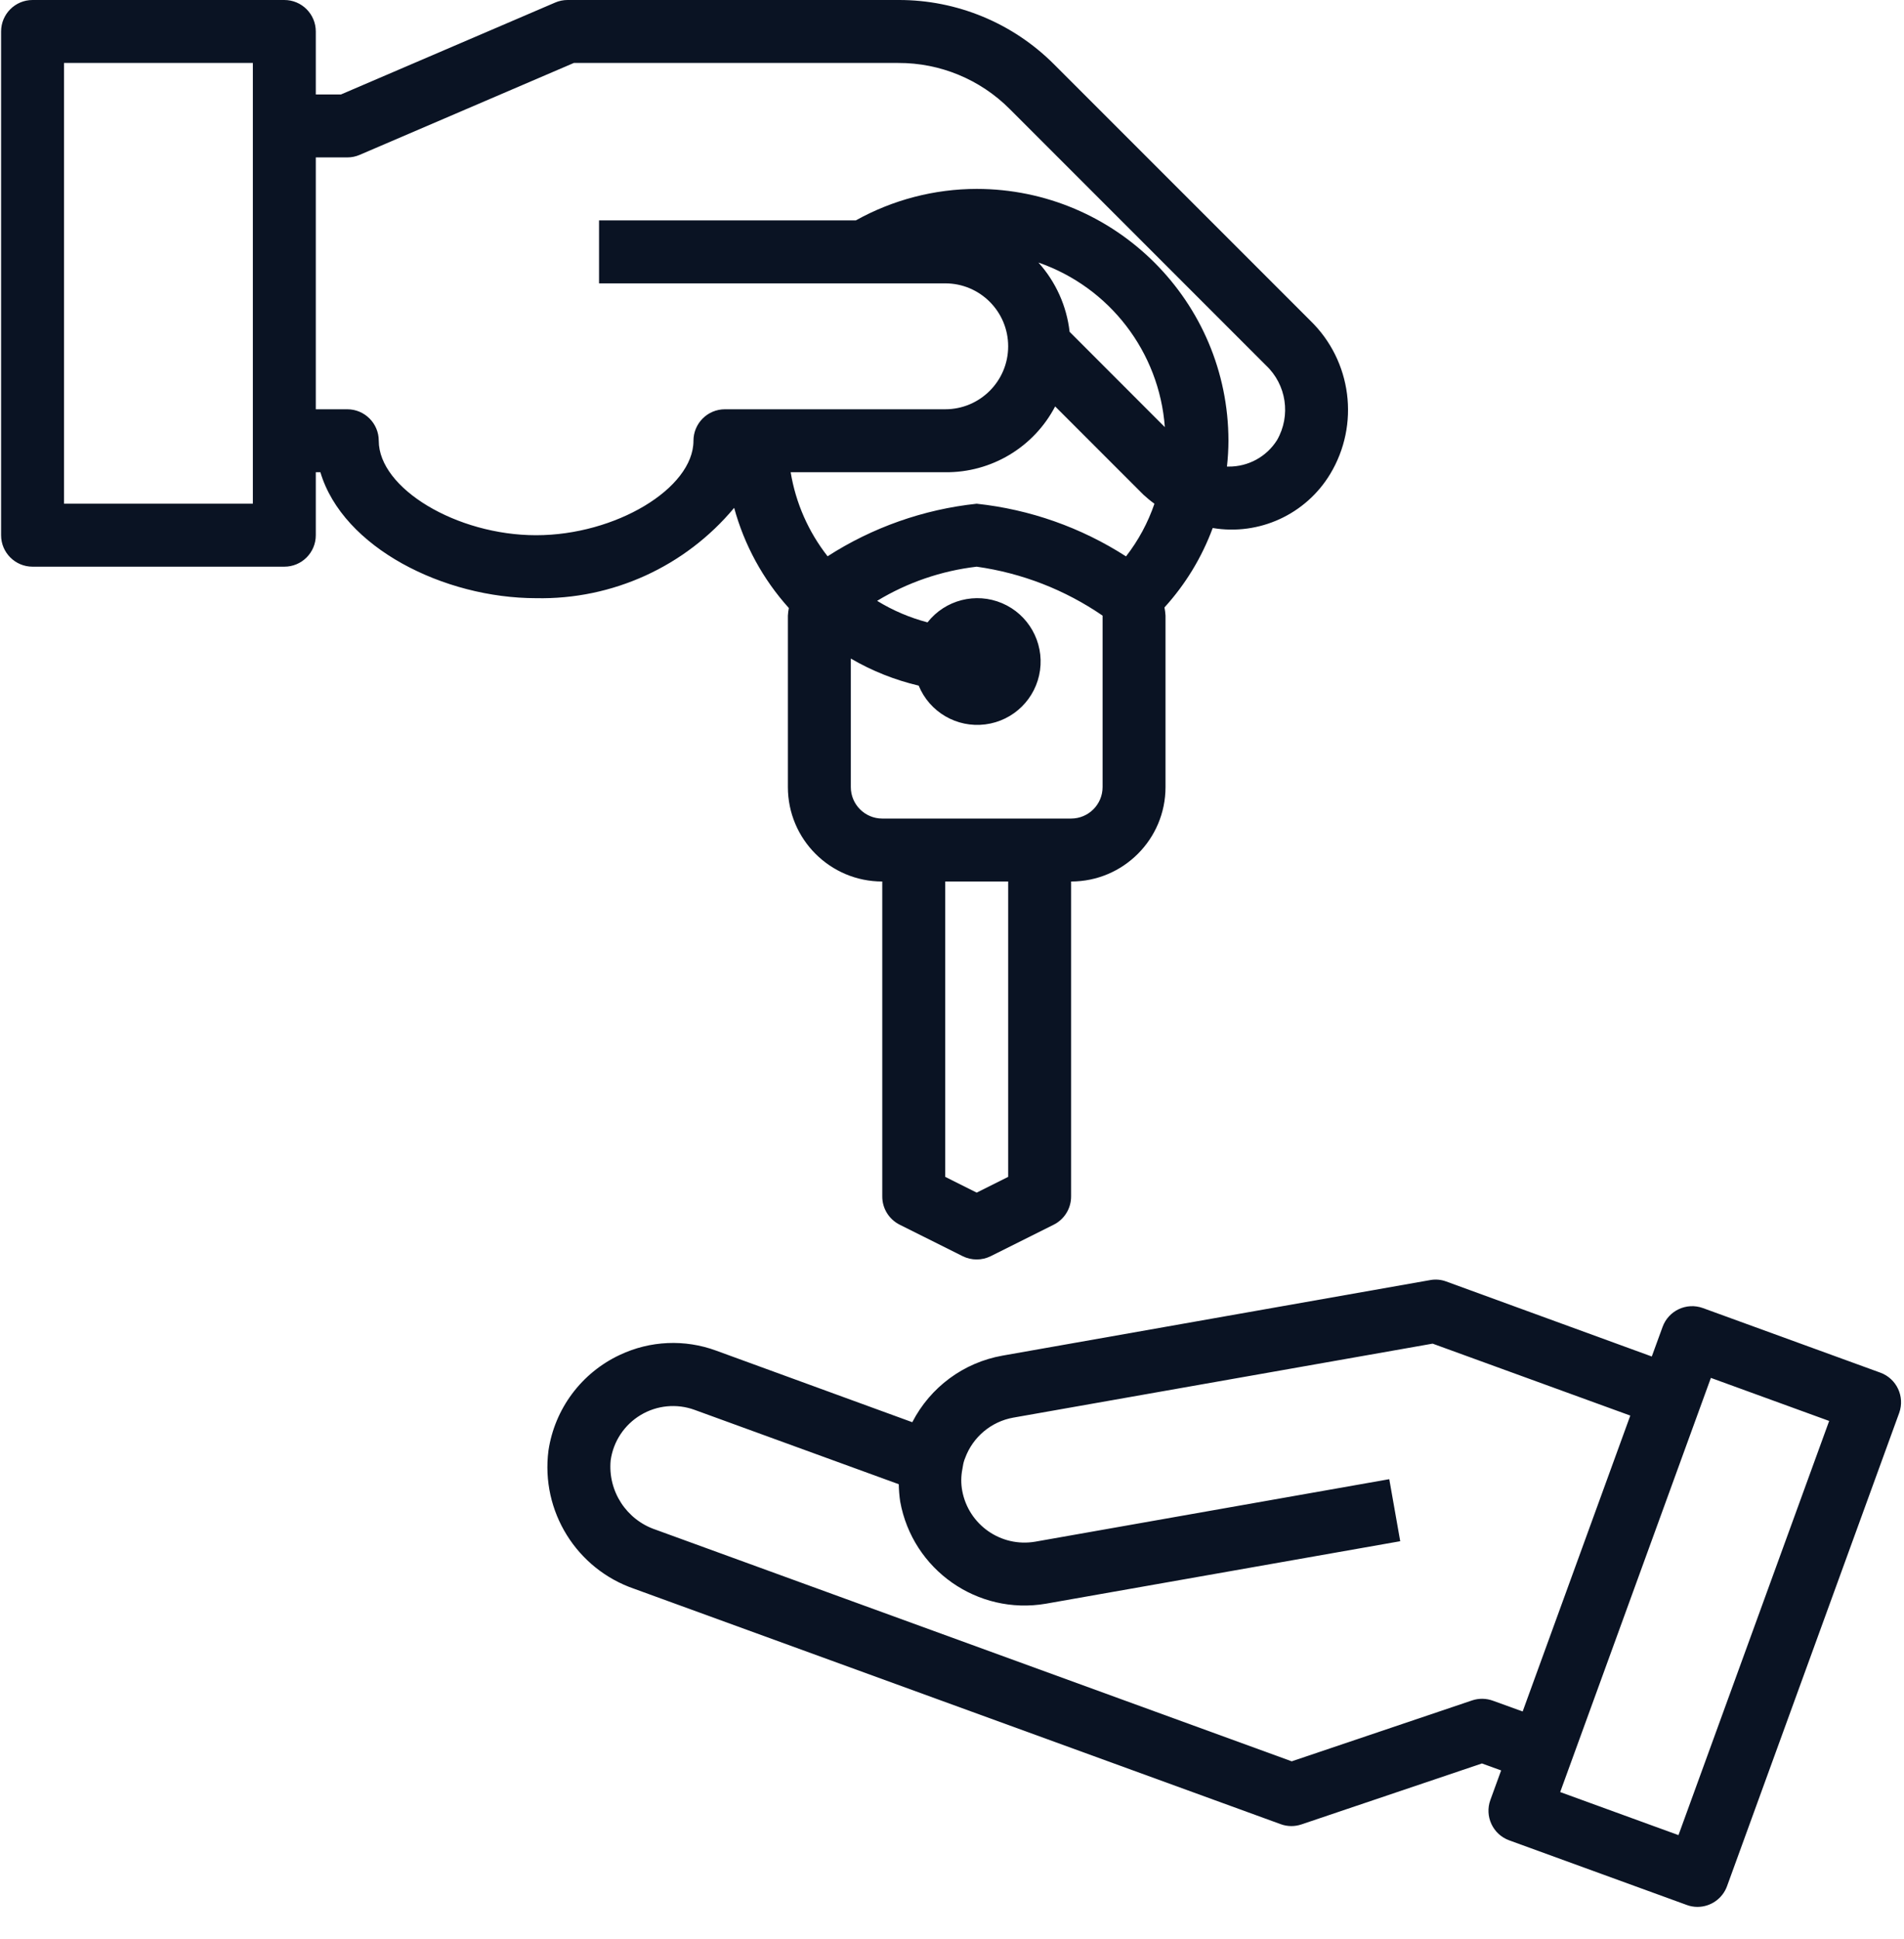
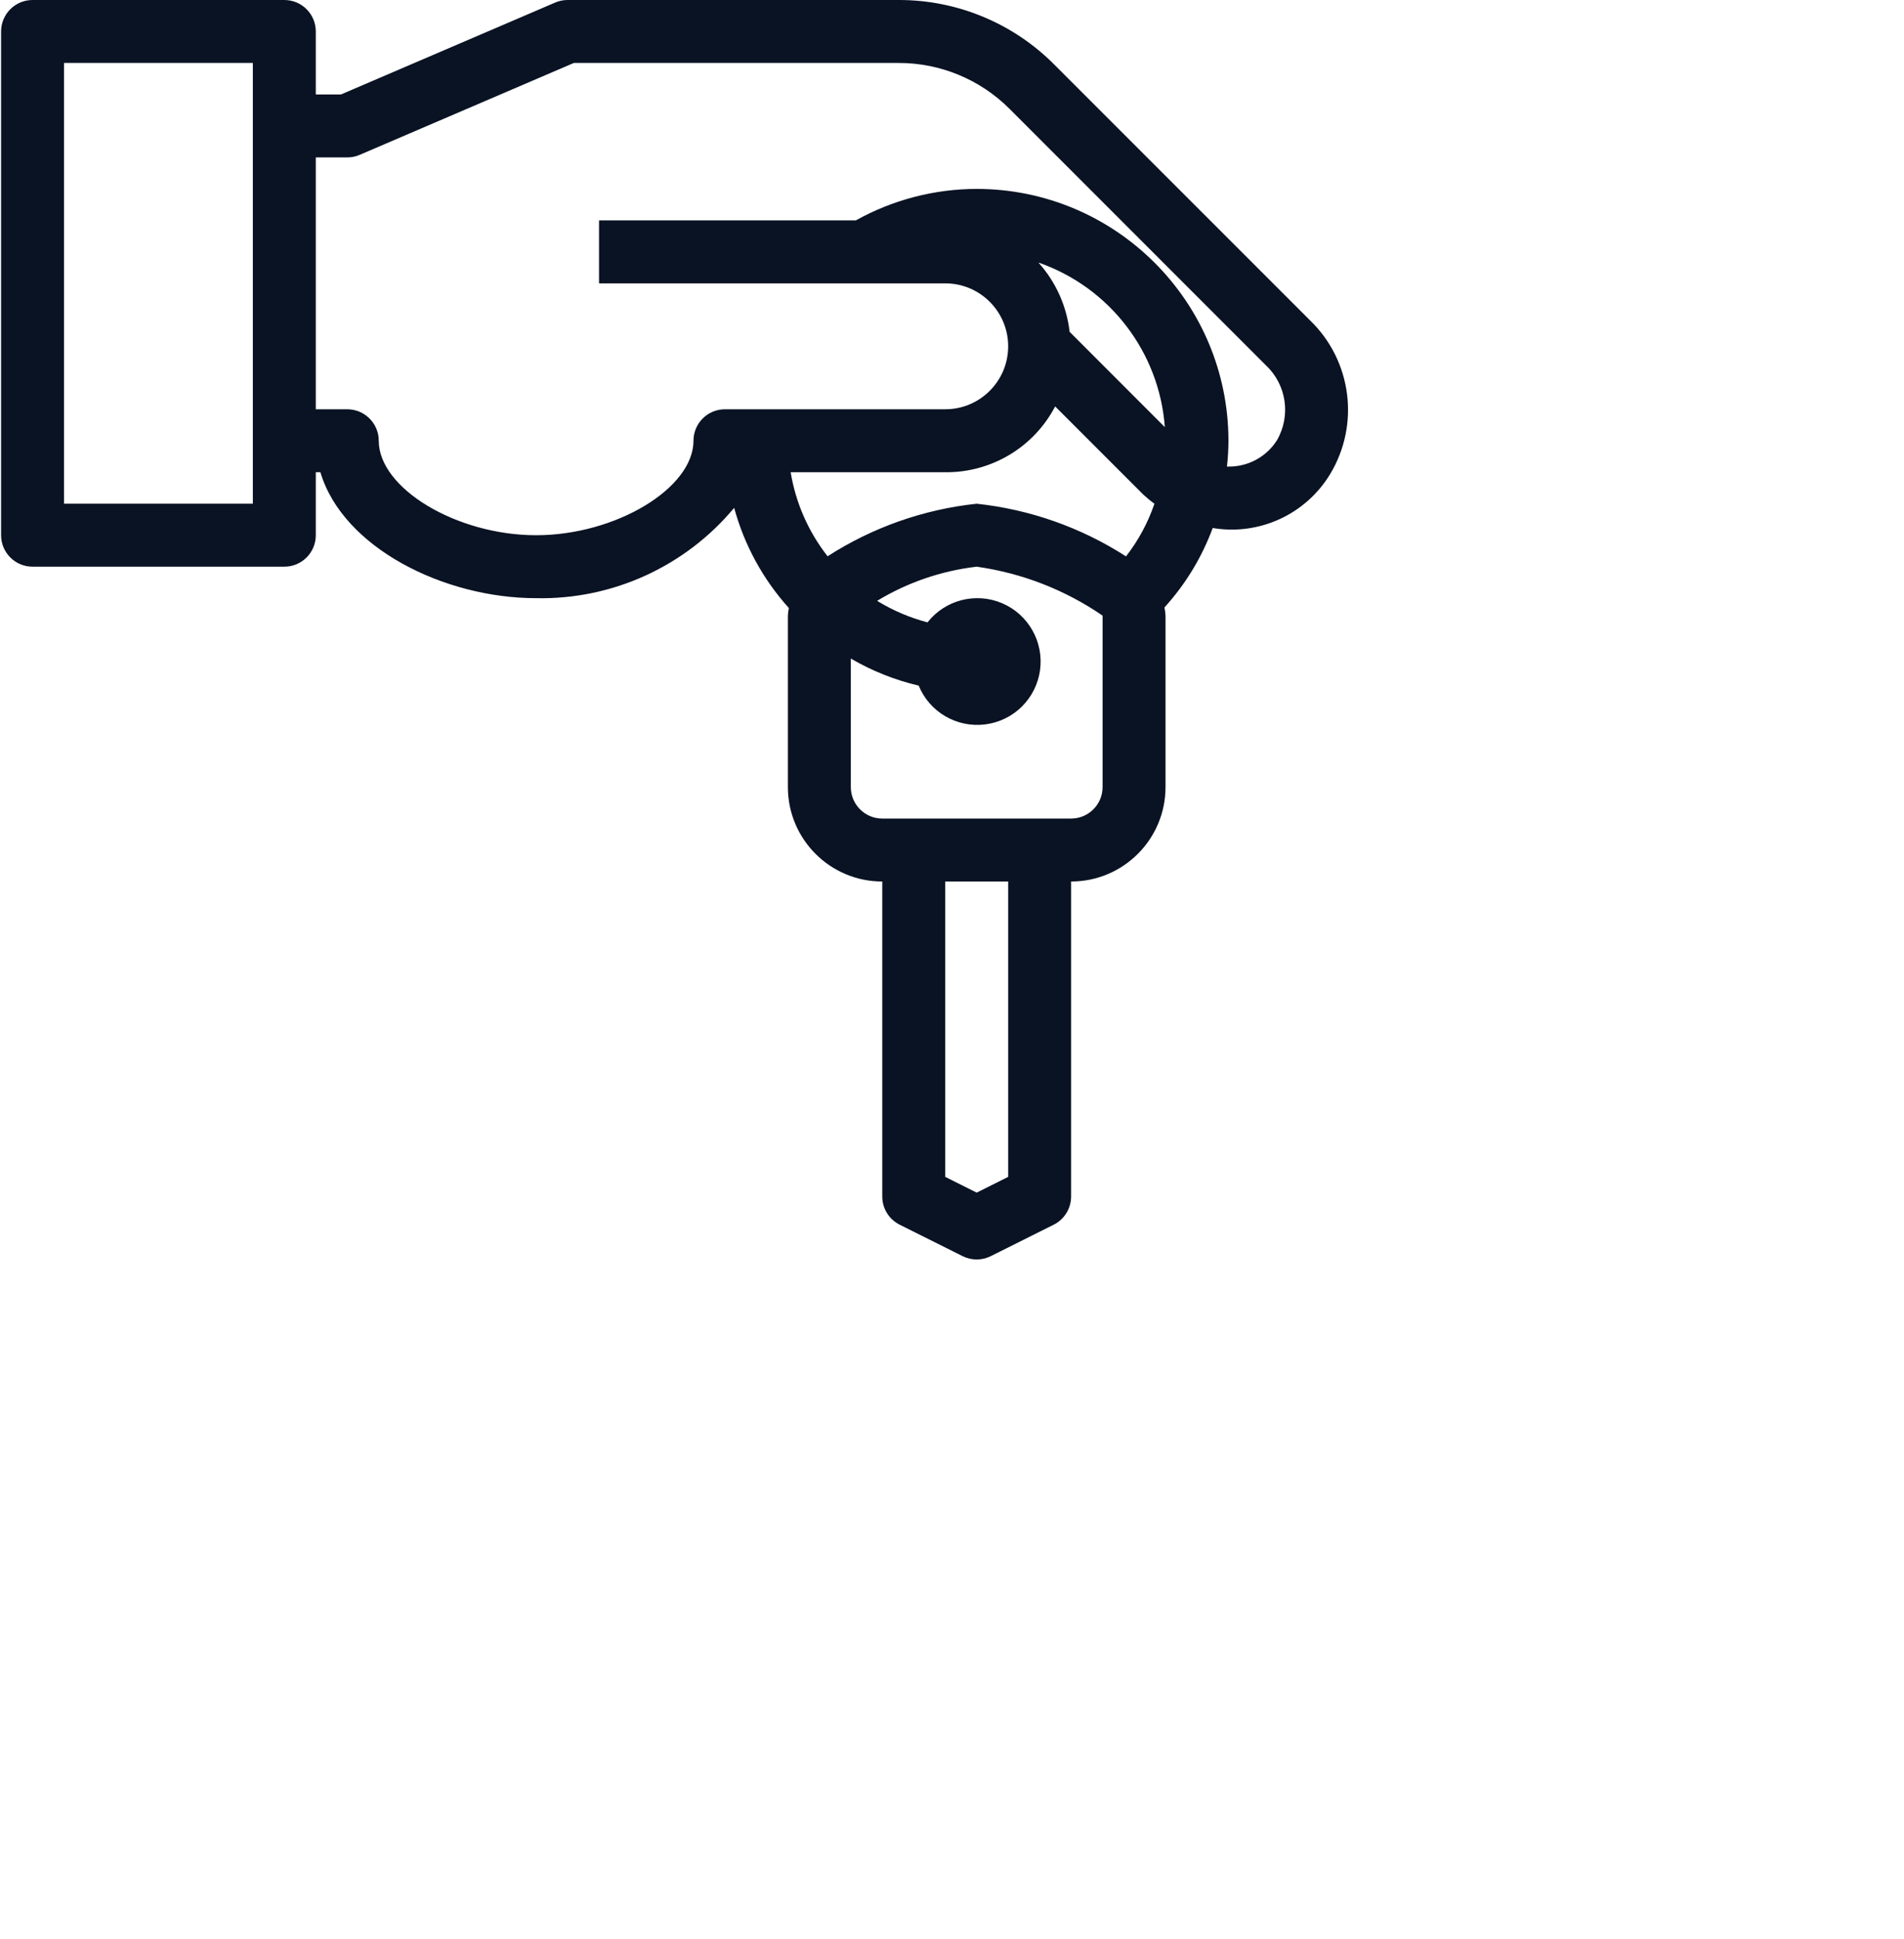
<svg xmlns="http://www.w3.org/2000/svg" width="56px" height="57px" viewBox="0 0 56 57" version="1.1">
  <title>A29C73FB-E08A-4B59-9532-1D52B07E125C</title>
  <g id="Page-1" stroke="none" stroke-width="1" fill="none" fill-rule="evenodd">
    <g id="V2-" transform="translate(-575, -1181)" fill="#0A1323" fill-rule="nonzero">
      <g id="2.-onze-diensten" transform="translate(-271, 985)">
        <g id="1.-verkoop" transform="translate(846, 191)">
          <g id="hands-and-gestures" transform="translate(0, 5)">
-             <path d="M55.304,40.357 L50.085,38.458 C49.604,38.284 49.073,38.532 48.899,39.013 L48.582,39.882 L42.536,37.677 C42.385,37.62 42.22,37.606 42.061,37.636 L29.482,39.857 C28.341,40.06 27.362,40.784 26.832,41.814 L21.062,39.709 C20.14,39.37 19.121,39.415 18.233,39.834 C17.104,40.361 16.315,41.417 16.131,42.649 C15.901,44.432 16.957,46.13 18.657,46.713 L37.665,53.631 C37.766,53.669 37.874,53.688 37.982,53.688 C38.082,53.688 38.182,53.671 38.278,53.639 L43.586,51.847 L44.151,52.052 L43.834,52.922 C43.66,53.403 43.909,53.934 44.39,54.108 L49.609,56.007 C49.71,56.045 49.817,56.064 49.925,56.064 C50.314,56.064 50.662,55.821 50.795,55.455 L55.86,41.537 C56.03,41.058 55.782,40.531 55.304,40.357 L55.304,40.357 Z M43.301,49.992 L37.992,51.784 L19.29,44.976 C18.425,44.688 17.873,43.84 17.961,42.932 C18.039,42.379 18.363,41.891 18.842,41.603 C19.321,41.315 19.904,41.26 20.429,41.451 L26.434,43.637 C26.438,43.807 26.451,43.978 26.476,44.146 C26.839,46.154 28.752,47.495 30.762,47.15 L41.183,45.313 L40.861,43.489 L30.445,45.327 C29.442,45.497 28.488,44.832 28.301,43.832 C28.262,43.621 28.263,43.404 28.305,43.193 C28.312,43.162 28.317,43.132 28.321,43.101 C28.333,43.021 28.354,42.944 28.385,42.87 C28.612,42.249 29.153,41.795 29.804,41.679 L42.136,39.504 L47.95,41.619 L44.784,50.319 L43.914,50.004 C43.717,49.931 43.501,49.926 43.301,49.992 Z M49.367,53.954 L45.888,52.688 L50.32,40.511 L53.799,41.777 L49.367,53.954 Z" id="Shape" />
            <path d="M21.593,14.931 C21.891,16.025 22.442,17.034 23.201,17.876 C23.187,17.95 23.177,18.024 23.173,18.1 L23.173,23.14 C23.173,24.674 24.415,25.917 25.949,25.917 L25.949,35.174 C25.947,35.526 26.146,35.849 26.461,36.007 L28.312,36.932 C28.573,37.062 28.88,37.062 29.14,36.932 L30.991,36.007 C31.307,35.849 31.505,35.526 31.503,35.174 L31.503,25.917 C33.037,25.917 34.28,24.674 34.28,23.14 L34.28,18.1 C34.275,18.019 34.265,17.938 34.249,17.859 C34.868,17.179 35.349,16.386 35.668,15.524 C37.035,15.753 38.403,15.125 39.121,13.94 C40.001,12.484 39.76,10.613 38.54,9.428 L31.007,1.897 C29.795,0.679 28.145,-0.005 26.426,-2.22769091e-05 L16.693,-2.22769091e-05 C16.568,-0 16.444,0.025 16.329,0.075 L10.029,2.777 L9.288,2.777 L9.288,0.926 C9.288,0.414 8.874,-2.22769091e-05 8.363,-2.22769091e-05 L0.958,-2.22769091e-05 C0.447,-2.22769091e-05 0.032,0.414 0.032,0.926 L0.032,15.736 C0.032,16.247 0.447,16.661 0.958,16.661 L8.363,16.661 C8.874,16.661 9.288,16.247 9.288,15.736 L9.288,13.884 L9.423,13.884 C10.086,16.106 13.063,17.587 15.768,17.587 C18.012,17.633 20.155,16.656 21.593,14.931 Z M7.437,14.81 L1.883,14.81 L1.883,1.851 L7.437,1.851 L7.437,14.81 Z M29.652,34.601 L28.726,35.064 L27.801,34.601 L27.801,25.917 L29.652,25.917 L29.652,34.601 Z M32.429,23.14 C32.429,23.652 32.014,24.066 31.503,24.066 L25.949,24.066 C25.438,24.066 25.024,23.652 25.024,23.14 L25.024,19.362 C25.646,19.725 26.319,19.993 27.02,20.158 C27.34,20.937 28.142,21.404 28.977,21.298 C29.812,21.193 30.473,20.541 30.589,19.707 C30.705,18.874 30.248,18.065 29.474,17.735 C28.699,17.406 27.8,17.636 27.28,18.298 C26.758,18.161 26.258,17.948 25.798,17.665 C26.691,17.124 27.69,16.782 28.726,16.661 C30.055,16.848 31.322,17.34 32.429,18.1 L32.429,23.14 Z M33.118,16.358 C31.795,15.507 30.291,14.977 28.726,14.81 C27.164,14.976 25.663,15.505 24.341,16.355 C23.777,15.636 23.403,14.786 23.255,13.884 L27.801,13.884 C29.157,13.898 30.406,13.15 31.034,11.949 L33.626,14.541 C33.73,14.637 33.839,14.727 33.954,14.81 C33.763,15.369 33.481,15.892 33.118,16.358 Z M31.459,9.755 C31.373,8.998 31.052,8.286 30.542,7.719 C32.636,8.446 34.097,10.348 34.26,12.558 L31.459,9.755 Z M20.396,12.959 C20.396,14.36 18.103,15.736 15.768,15.736 C13.432,15.736 11.14,14.36 11.14,12.959 C11.14,12.448 10.725,12.033 10.214,12.033 L9.288,12.033 L9.288,4.628 L10.214,4.628 C10.339,4.629 10.463,4.603 10.579,4.553 L16.878,1.851 L26.421,1.851 C27.651,1.847 28.831,2.335 29.698,3.206 L37.229,10.737 C37.838,11.306 37.975,12.219 37.559,12.941 C37.25,13.431 36.71,13.724 36.131,13.718 C36.116,13.718 36.102,13.718 36.087,13.718 C36.115,13.466 36.13,13.212 36.131,12.959 C36.127,8.871 32.814,5.558 28.726,5.554 C27.483,5.556 26.259,5.874 25.173,6.479 L17.619,6.479 L17.619,8.331 L27.801,8.331 C28.823,8.331 29.652,9.159 29.652,10.182 C29.652,11.204 28.823,12.033 27.801,12.033 L21.321,12.033 C20.81,12.033 20.396,12.448 20.396,12.959 Z" id="Shape" />
          </g>
        </g>
      </g>
    </g>
  </g>
</svg>